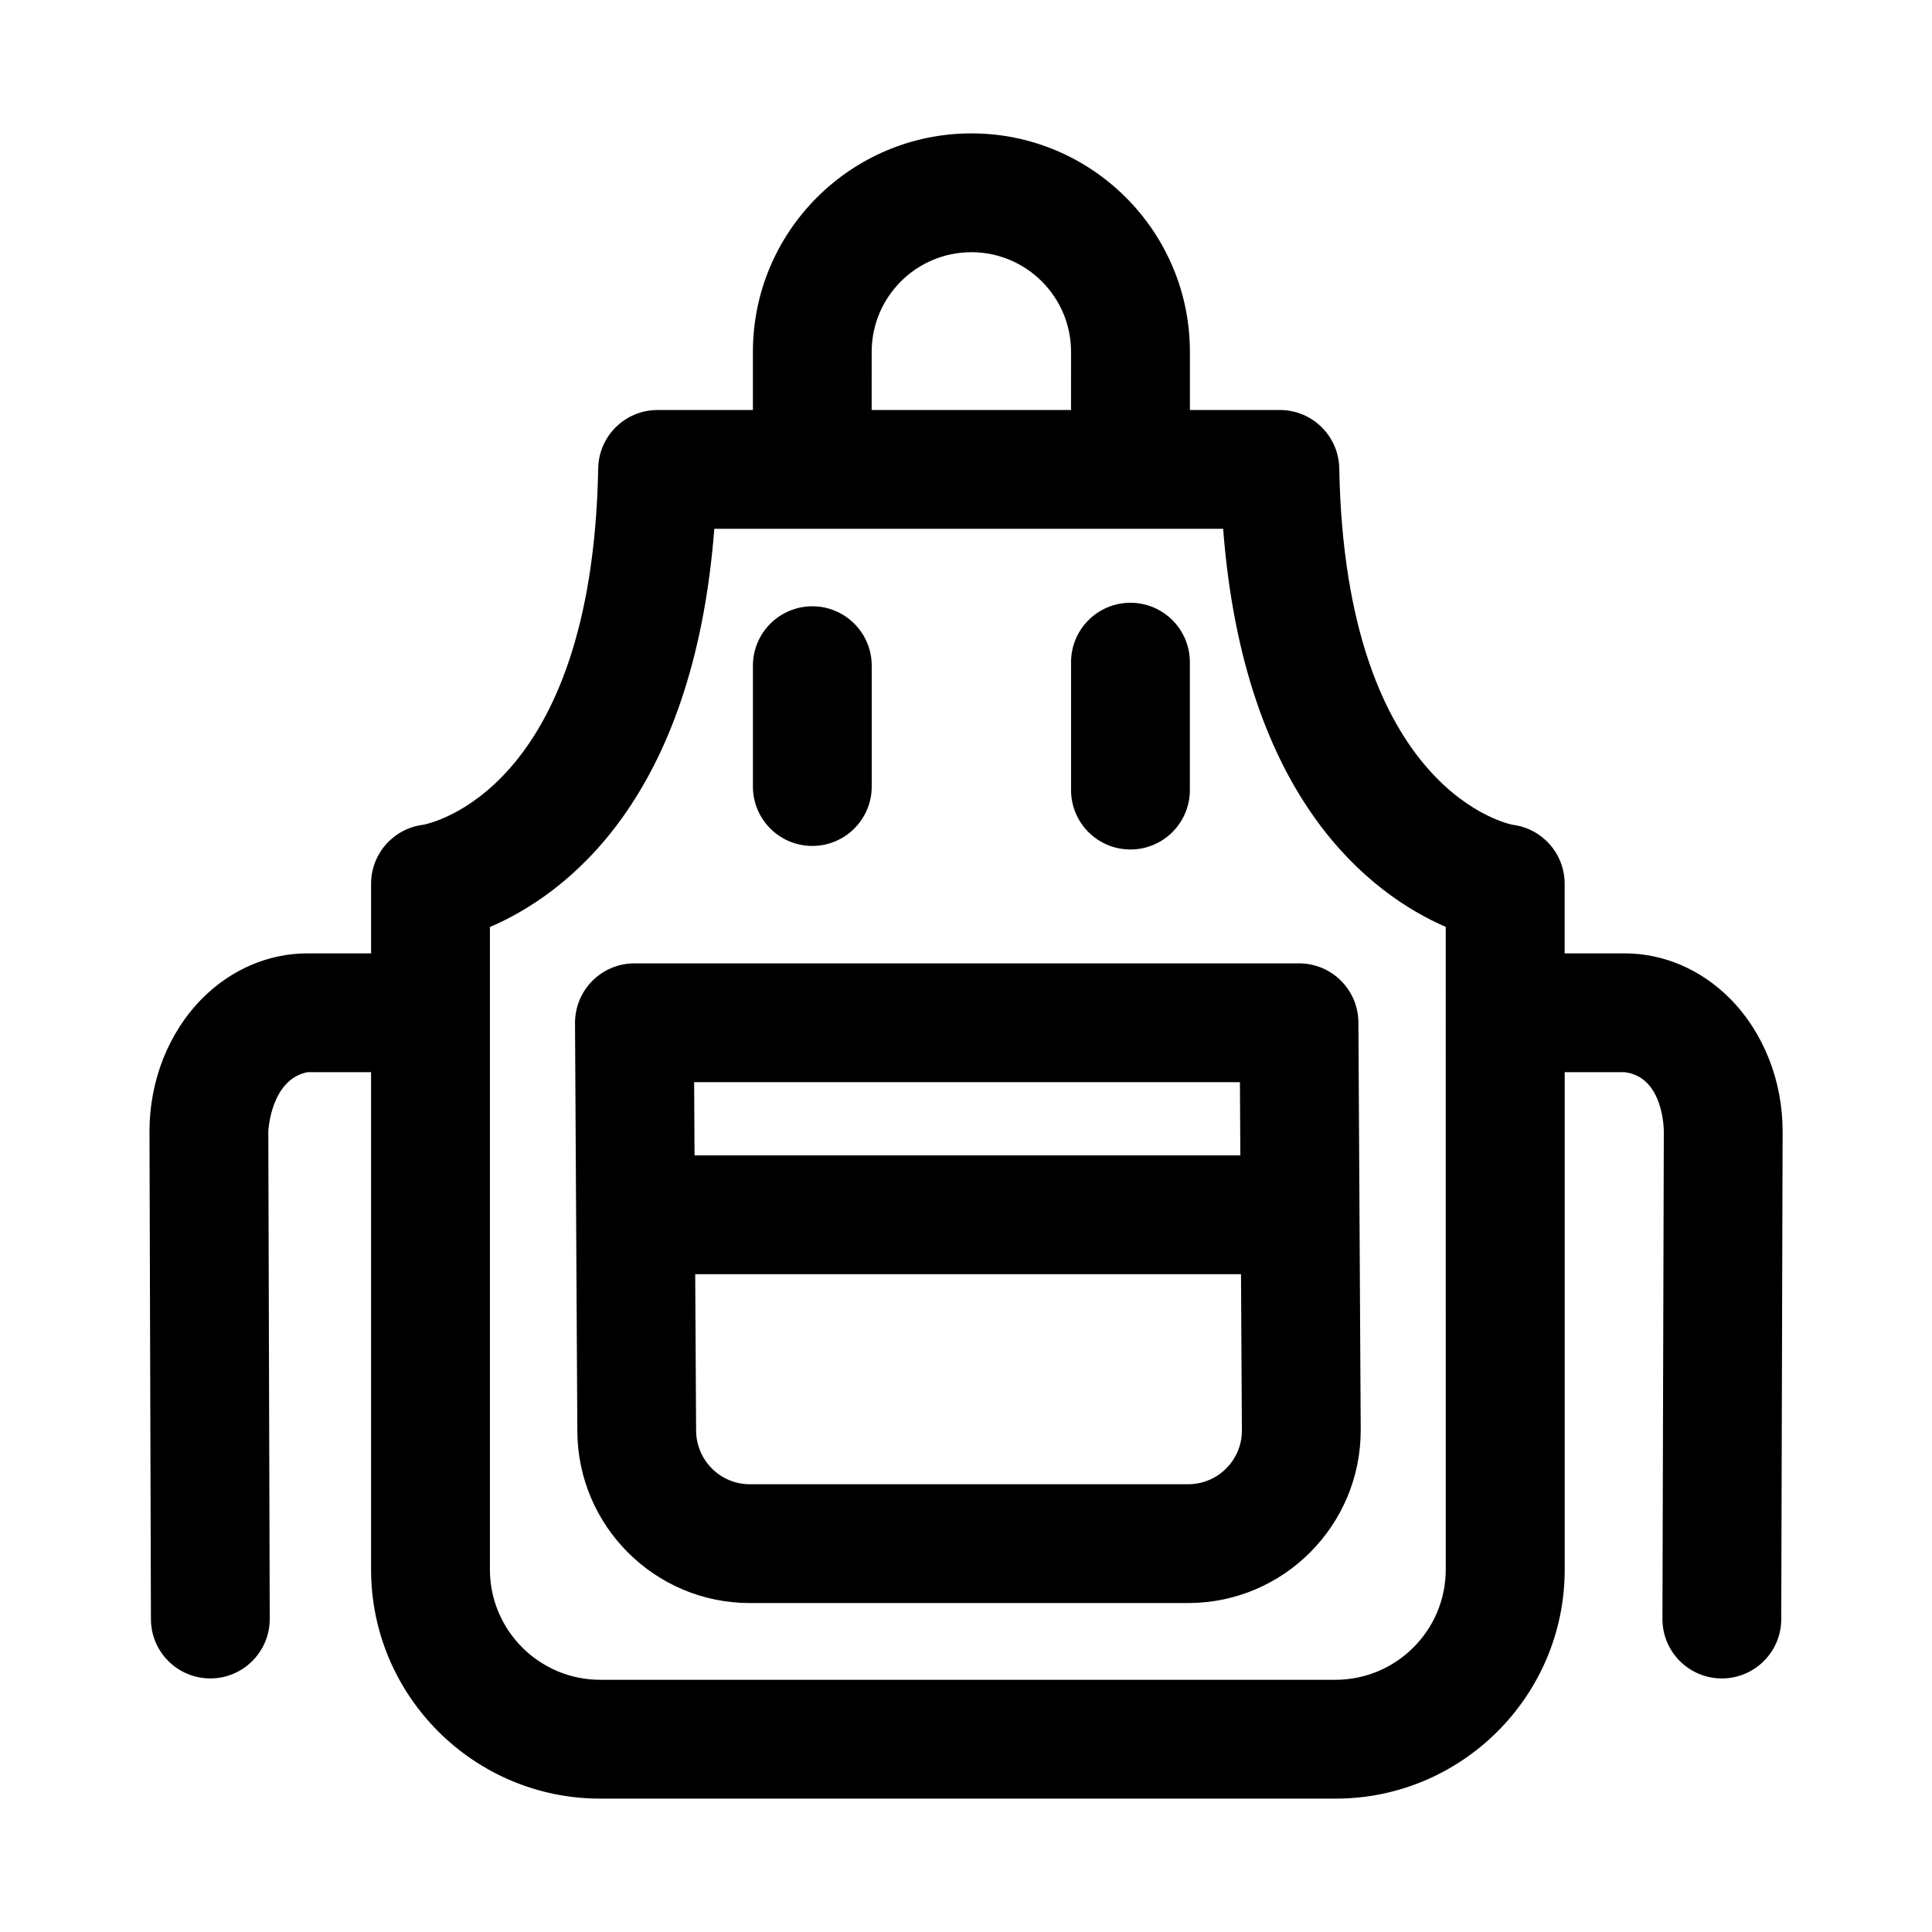
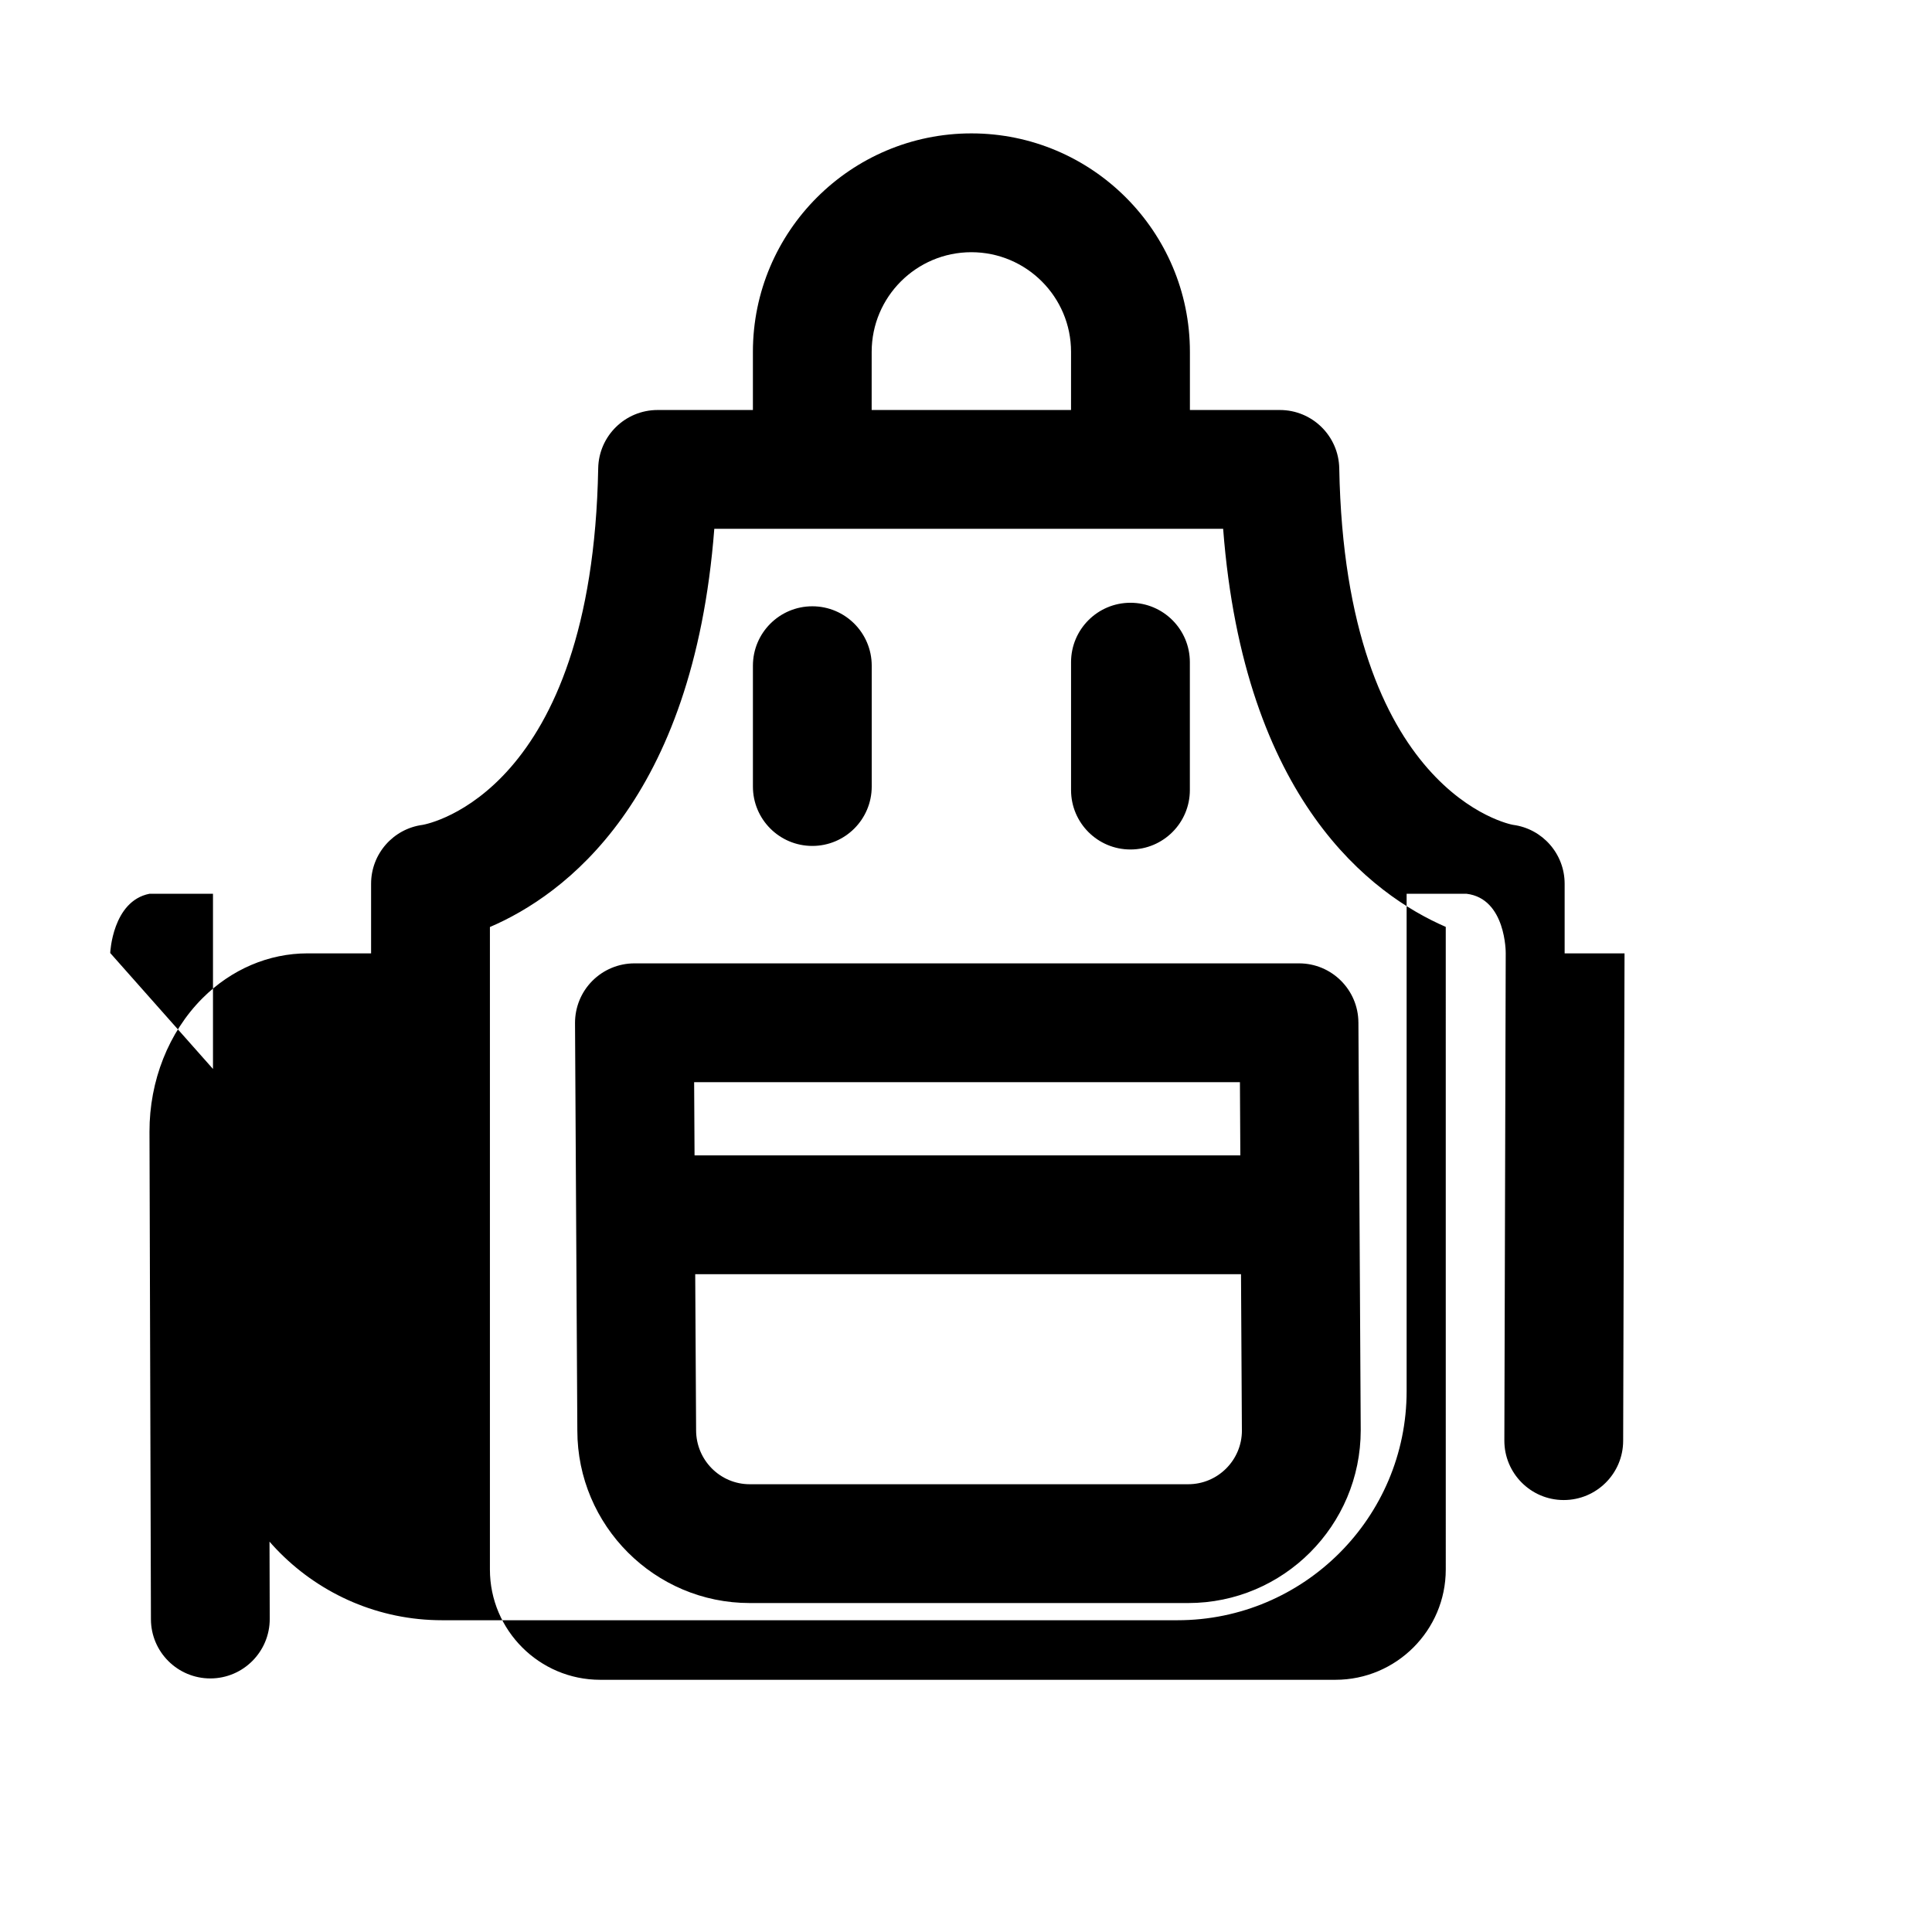
<svg xmlns="http://www.w3.org/2000/svg" fill="#000000" width="800px" height="800px" version="1.1" viewBox="144 144 512 512">
-   <path d="m427.84 353.38v-33.898c0-8.691 7.055-15.742 15.742-15.742 8.691 0 15.742 7.055 15.742 15.742v33.898c0 8.691-7.055 15.742-15.742 15.742-8.691 0.004-15.742-7.051-15.742-15.742zm-68.566 14.801c8.691 0 15.742-7.055 15.742-15.742v-32.023c0-8.691-7.055-15.742-15.742-15.742-8.691 0-15.742 7.055-15.742 15.742v32.023c-0.004 8.688 7.035 15.742 15.742 15.742zm144.72 46.777 0.613 108.05c0 25.301-20.516 45.816-45.723 45.816h-116.18c-25.207 0-45.703-20.516-45.703-45.723l-0.613-107.96c-0.016-4.203 1.621-8.219 4.582-11.195 2.961-2.977 6.977-4.644 11.164-4.644h176.13c8.641 0 15.68 6.992 15.727 15.652zm-176.04 15.836 0.109 19.398h144.64l-0.109-19.398zm145.16 92.309-0.234-41.422h-144.64l0.234 41.328c0 7.934 6.375 14.328 14.219 14.328h116.18c7.856 0.012 14.246-6.379 14.246-14.234zm-258.01-79.273 0.379 129.18c0.016 8.691-7.008 15.762-15.695 15.793h-0.047c-8.676 0-15.727-7.023-15.742-15.695l-0.383-129.18c-0.031-13.492 5.07-26.387 14.012-35.359 7.668-7.684 17.57-11.918 27.883-11.918h16.832v-18.453c0-7.902 5.856-14.578 13.68-15.602 1.559-0.285 44.934-8.676 46.508-94.496 0.156-8.582 7.164-15.445 15.742-15.445h25.254v-15.414c0-31.93 25.977-57.891 57.906-57.891 31.93 0 57.906 25.961 57.906 57.891v15.414h23.836c8.582 0 15.586 6.879 15.742 15.461 1.574 86.168 45.609 94.434 46.066 94.48 7.824 1.039 13.664 7.715 13.664 15.602v18.453h15.871c10.312 0 20.215 4.234 27.883 11.918 8.941 8.973 14.043 21.867 14.012 35.359l-0.363 129.18c-0.016 8.676-7.07 15.695-15.742 15.695h-0.047c-8.691-0.016-15.727-7.102-15.695-15.793l0.363-129.18s0.109-14.438-10.391-15.695h-15.871v131.81c0 33.473-27.238 60.711-60.727 60.711h-194.89c-33.473 0-60.711-27.238-60.711-60.711v-131.81h-16.828c-9.84 1.938-10.406 15.695-10.406 15.695zm159.91-191.18h52.82l0.004-15.41c0-14.562-11.84-26.402-26.418-26.402s-26.418 11.84-26.418 26.402l-0.004 15.41zm152.14 136.99c-19.523-8.469-53.484-33.457-59.008-105.5h-134.85c-5.574 72.156-39.832 97.109-59.465 105.53v170.27c0 16.105 13.113 29.223 29.223 29.223h194.85c16.121 0 29.238-13.113 29.238-29.223l-0.004-170.3z" />
+   <path d="m427.84 353.38v-33.898c0-8.691 7.055-15.742 15.742-15.742 8.691 0 15.742 7.055 15.742 15.742v33.898c0 8.691-7.055 15.742-15.742 15.742-8.691 0.004-15.742-7.051-15.742-15.742zm-68.566 14.801c8.691 0 15.742-7.055 15.742-15.742v-32.023c0-8.691-7.055-15.742-15.742-15.742-8.691 0-15.742 7.055-15.742 15.742v32.023c-0.004 8.688 7.035 15.742 15.742 15.742zm144.72 46.777 0.613 108.05c0 25.301-20.516 45.816-45.723 45.816h-116.18c-25.207 0-45.703-20.516-45.703-45.723l-0.613-107.96c-0.016-4.203 1.621-8.219 4.582-11.195 2.961-2.977 6.977-4.644 11.164-4.644h176.13c8.641 0 15.68 6.992 15.727 15.652zm-176.04 15.836 0.109 19.398h144.64l-0.109-19.398zm145.16 92.309-0.234-41.422h-144.64l0.234 41.328c0 7.934 6.375 14.328 14.219 14.328h116.18c7.856 0.012 14.246-6.379 14.246-14.234zm-258.01-79.273 0.379 129.18c0.016 8.691-7.008 15.762-15.695 15.793h-0.047c-8.676 0-15.727-7.023-15.742-15.695l-0.383-129.18c-0.031-13.492 5.07-26.387 14.012-35.359 7.668-7.684 17.57-11.918 27.883-11.918h16.832v-18.453c0-7.902 5.856-14.578 13.68-15.602 1.559-0.285 44.934-8.676 46.508-94.496 0.156-8.582 7.164-15.445 15.742-15.445h25.254v-15.414c0-31.93 25.977-57.891 57.906-57.891 31.93 0 57.906 25.961 57.906 57.891v15.414h23.836c8.582 0 15.586 6.879 15.742 15.461 1.574 86.168 45.609 94.434 46.066 94.48 7.824 1.039 13.664 7.715 13.664 15.602v18.453h15.871l-0.363 129.18c-0.016 8.676-7.07 15.695-15.742 15.695h-0.047c-8.691-0.016-15.727-7.102-15.695-15.793l0.363-129.18s0.109-14.438-10.391-15.695h-15.871v131.81c0 33.473-27.238 60.711-60.727 60.711h-194.89c-33.473 0-60.711-27.238-60.711-60.711v-131.81h-16.828c-9.84 1.938-10.406 15.695-10.406 15.695zm159.91-191.18h52.82l0.004-15.41c0-14.562-11.84-26.402-26.418-26.402s-26.418 11.84-26.418 26.402l-0.004 15.41zm152.14 136.99c-19.523-8.469-53.484-33.457-59.008-105.5h-134.85c-5.574 72.156-39.832 97.109-59.465 105.53v170.27c0 16.105 13.113 29.223 29.223 29.223h194.85c16.121 0 29.238-13.113 29.238-29.223l-0.004-170.3z" />
</svg>